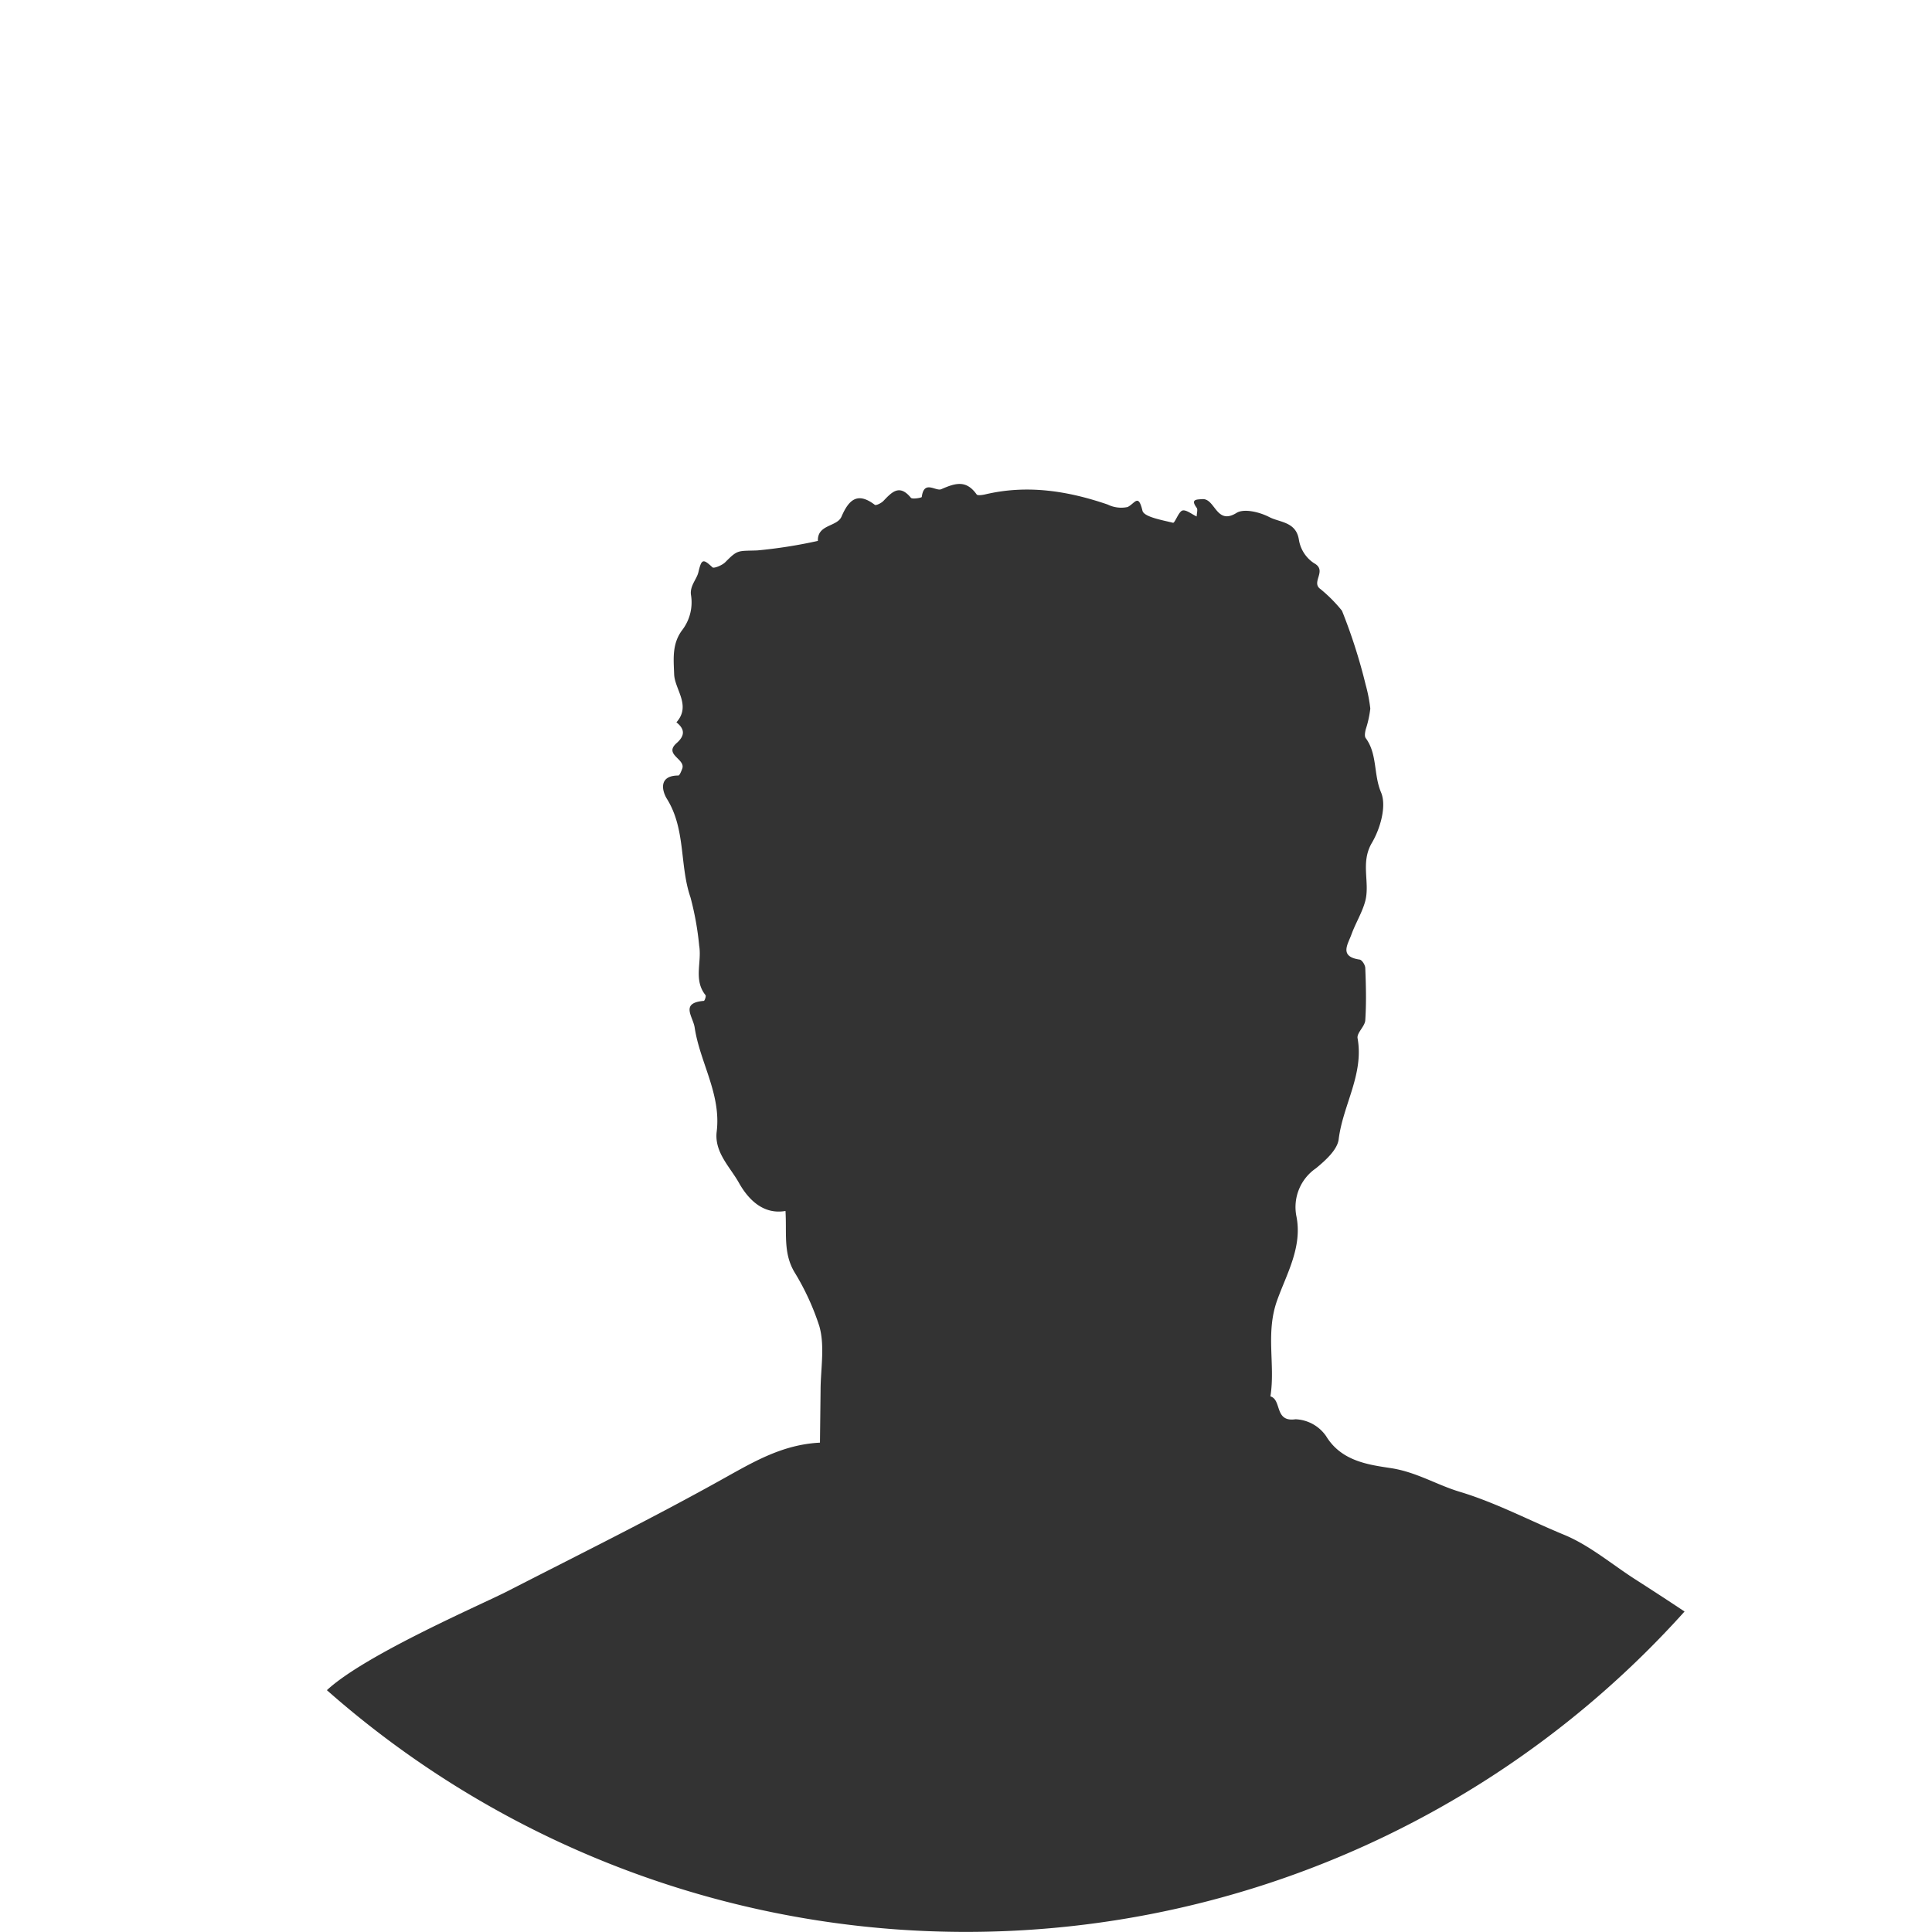
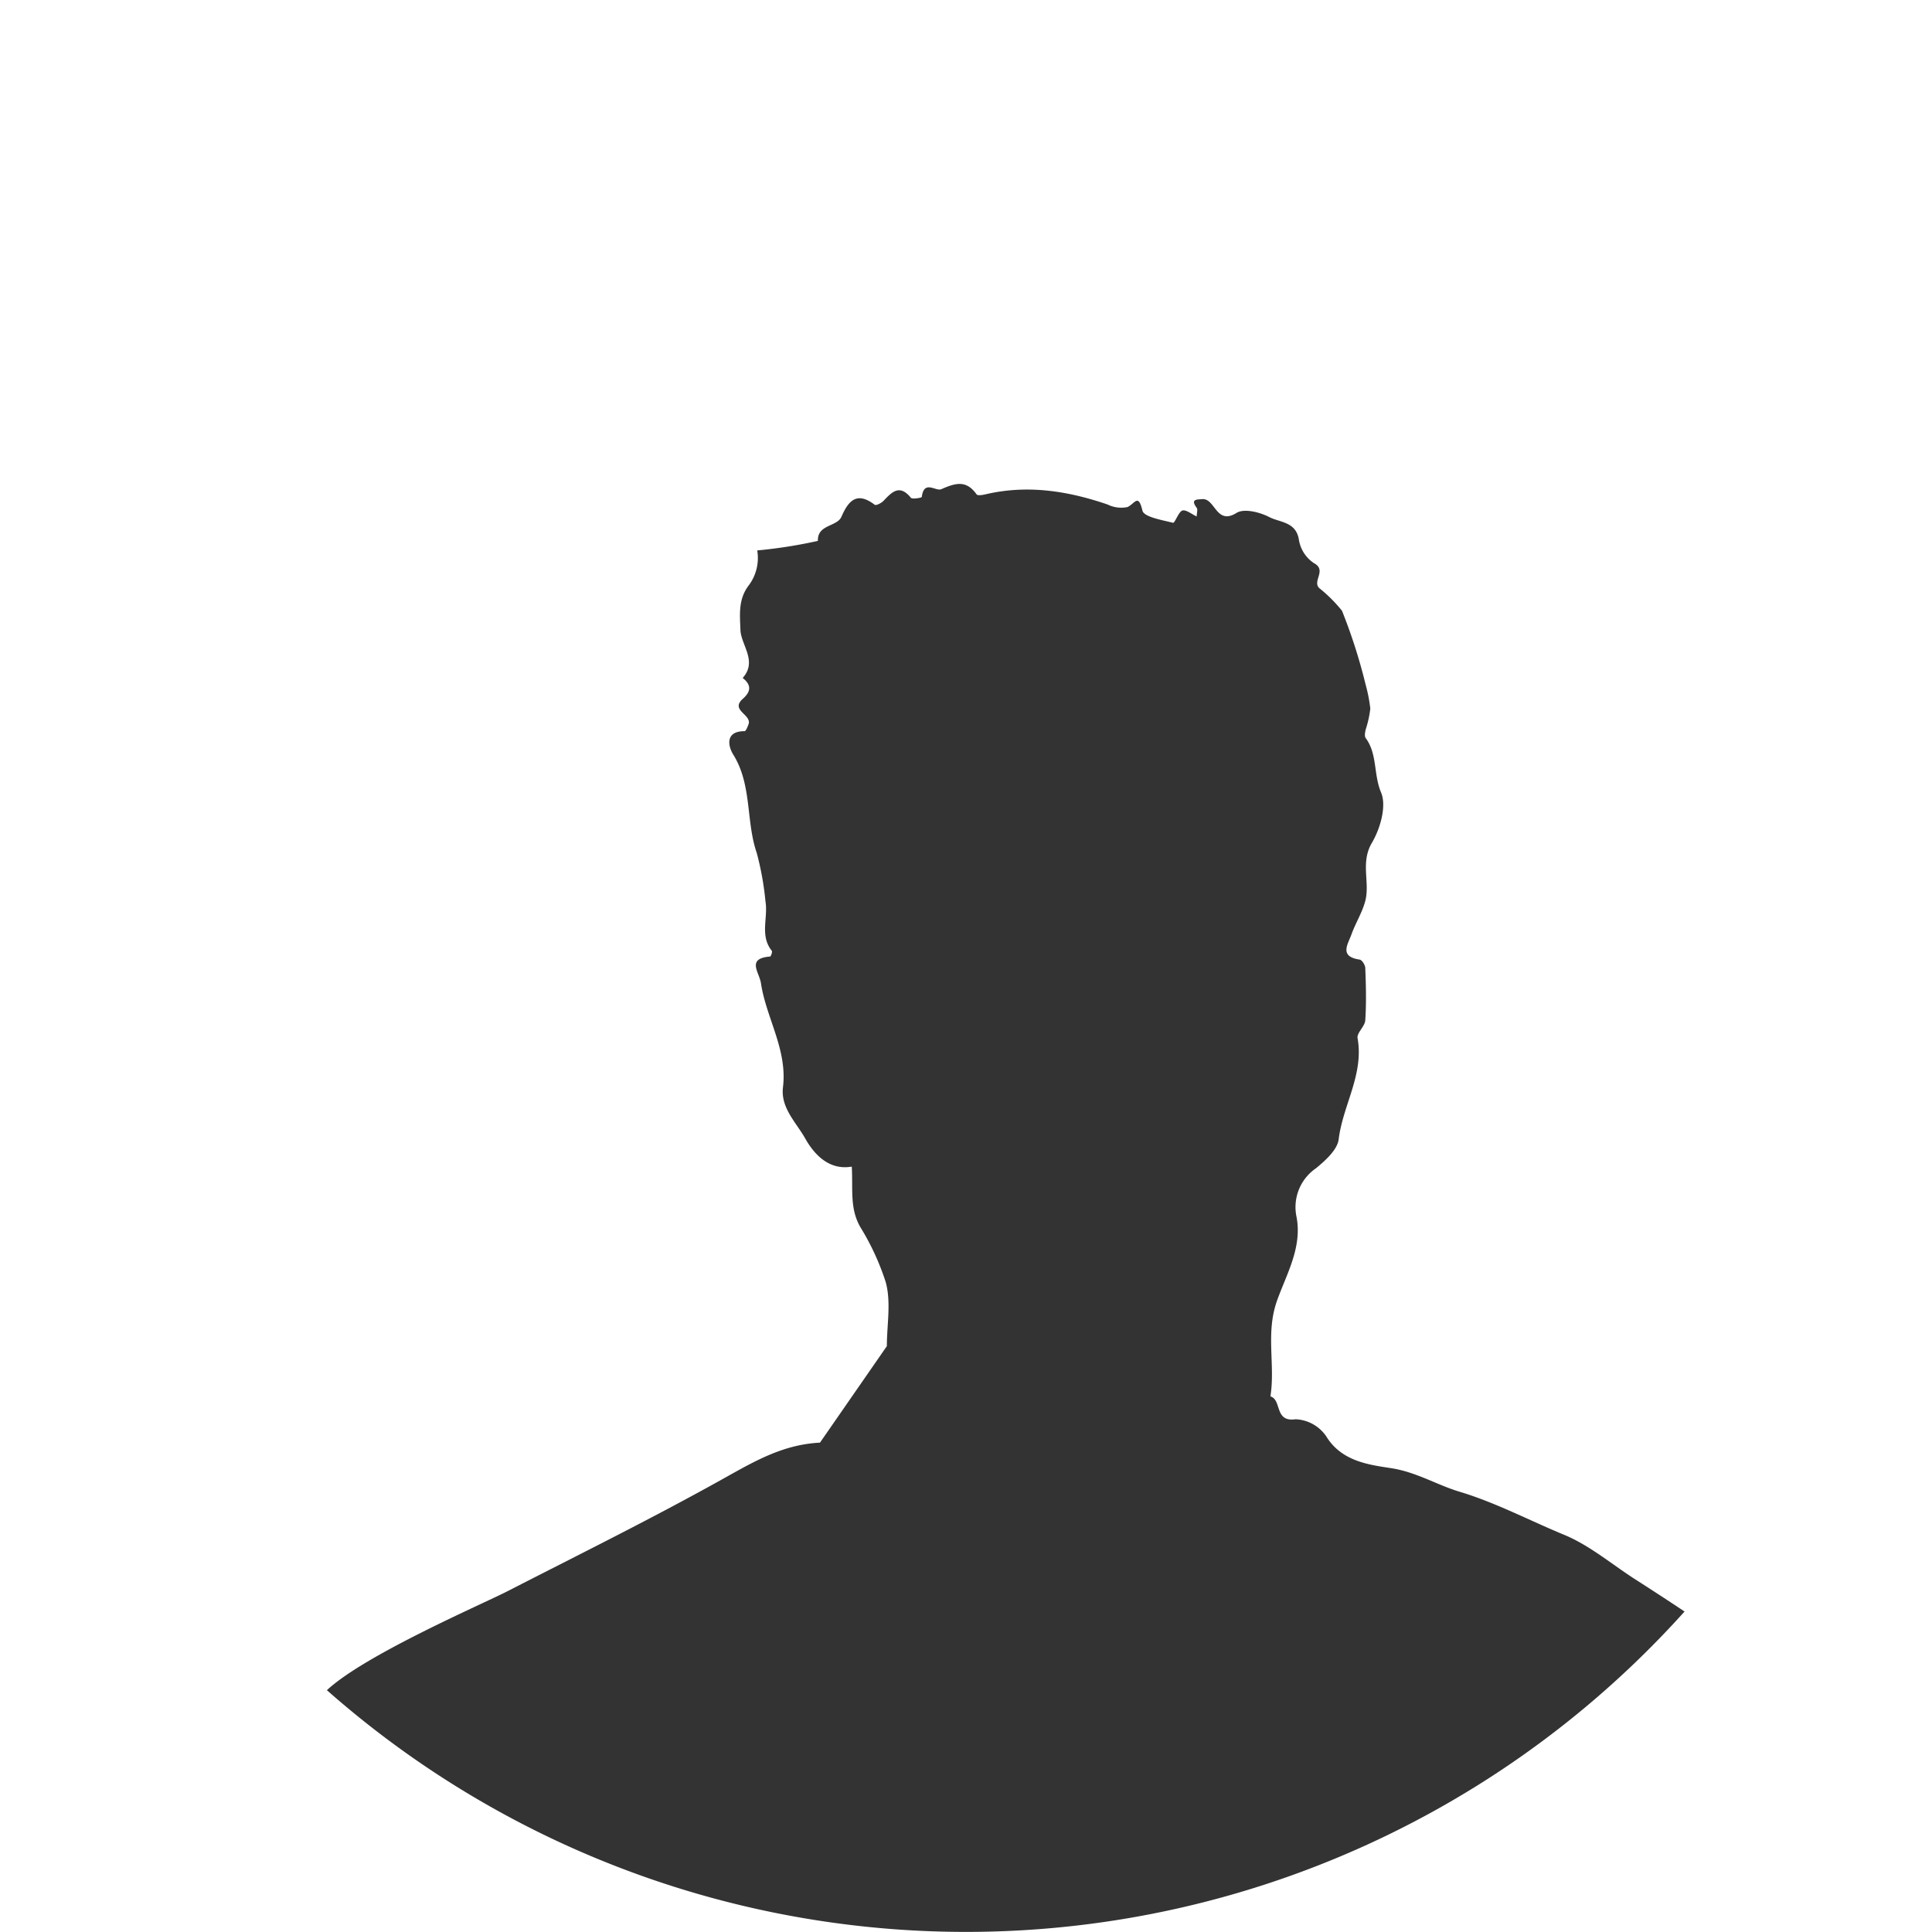
<svg xmlns="http://www.w3.org/2000/svg" id="Vrstva_1" data-name="Vrstva 1" viewBox="0 0 222.99 222.99">
  <defs>
    <style>.cls-1{fill:#333;}</style>
  </defs>
  <title>b5</title>
-   <path class="cls-1" d="M94.64,166.51c-4.24.21-7.54,2.14-11,4.07-8.22,4.6-16.67,8.77-25.05,13.07-2.92,1.5-16.45,7.32-20.86,11.43A111.48,111.48,0,0,0,194.43,186c-2.76-1.84-5.28-3.45-5.67-3.7-2.76-1.77-5.36-4-8.34-5.2-4-1.66-7.84-3.69-11.94-4.92-2.66-.8-5-2.28-7.94-2.73-2.55-.39-5.71-.78-7.48-3.69a4.51,4.51,0,0,0-3.54-1.95c-2.46.36-1.55-2.25-2.89-2.64.59-3.67-.6-7.33.8-11.15,1.08-3,2.89-6.08,2.21-9.59a5.43,5.43,0,0,1,2.25-5.59c1.09-.9,2.47-2.13,2.62-3.35.48-3.93,2.93-7.49,2.18-11.66-.11-.62.85-1.36.89-2.08.13-2,.08-4,0-6,0-.37-.4-1-.69-1-2.35-.36-1.31-1.77-.91-2.89.47-1.3,1.23-2.51,1.59-3.83.58-2.16-.57-4.42.75-6.71,1-1.68,1.74-4.3,1.08-5.86-.88-2.07-.41-4.43-1.77-6.27-.16-.22-.08-.66,0-1a12.22,12.22,0,0,0,.53-2.41,18,18,0,0,0-.54-2.76,62.91,62.91,0,0,0-2.73-8.53A17.06,17.06,0,0,0,152.42,68c-1.18-.8.84-2.14-.76-3a4,4,0,0,1-1.74-2.69c-.32-2.1-2.2-2-3.4-2.62s-2.93-1-3.77-.51c-2.39,1.52-2.48-1.7-4-1.57-.64.05-1.37,0-.63,1,.15.2,0,.65,0,1-.56-.25-1.23-.82-1.66-.68s-.86,1.46-1.07,1.41c-1.27-.32-3.36-.67-3.53-1.4-.48-2-.84-.86-1.71-.42a3.55,3.55,0,0,1-2.31-.29c-4.62-1.58-9.29-2.31-14.12-1.17-.34.08-.91.16-1,0-1.19-1.66-2.39-1.34-4.07-.6-.65.29-2-1.12-2.26.9,0,.09-1.1.29-1.26.09-1.32-1.62-2.2-.64-3.17.37-.25.26-.87.56-1,.44-2-1.52-3-.57-3.84,1.38-.52,1.18-2.79.87-2.72,2.79a56.06,56.06,0,0,1-7,1.1c-2.24.08-2.23-.12-3.68,1.35-.36.37-1.33.76-1.49.6-1.07-1-1.26-1-1.62.56-.18.8-1,1.57-.86,2.61a5.27,5.27,0,0,1-1,4.06c-1.21,1.6-1,3.36-.94,5.11s2,3.61.26,5.55c1,.79,1,1.55,0,2.42-1.47,1.33,1.1,1.81.67,2.94-.11.29-.3.78-.45.78-2.3,0-1.89,1.77-1.31,2.7,2.19,3.52,1.44,7.67,2.72,11.38a34.18,34.18,0,0,1,1,5.57c.32,1.89-.68,3.94.73,5.7.09.11-.1.65-.19.66-2.78.23-1.25,1.8-1.06,3.09.6,4,3.07,7.66,2.54,12-.29,2.38,1.54,4.08,2.56,5.9s2.74,3.72,5.38,3.26c.16,2.57-.27,4.8,1,7a29.09,29.09,0,0,1,2.9,6.27c.67,2.3.15,5,.15,7.45Z" />
+   <path class="cls-1" d="M94.64,166.51c-4.24.21-7.54,2.14-11,4.07-8.22,4.6-16.67,8.77-25.05,13.07-2.92,1.5-16.45,7.32-20.86,11.43A111.48,111.48,0,0,0,194.43,186c-2.76-1.84-5.28-3.45-5.67-3.7-2.76-1.77-5.36-4-8.34-5.2-4-1.66-7.84-3.69-11.94-4.92-2.66-.8-5-2.28-7.94-2.73-2.55-.39-5.71-.78-7.48-3.69a4.51,4.51,0,0,0-3.54-1.95c-2.46.36-1.55-2.25-2.89-2.64.59-3.67-.6-7.33.8-11.15,1.08-3,2.89-6.08,2.21-9.59a5.43,5.43,0,0,1,2.25-5.59c1.09-.9,2.47-2.13,2.62-3.35.48-3.93,2.93-7.49,2.18-11.66-.11-.62.85-1.36.89-2.08.13-2,.08-4,0-6,0-.37-.4-1-.69-1-2.35-.36-1.31-1.77-.91-2.89.47-1.3,1.23-2.51,1.59-3.83.58-2.16-.57-4.42.75-6.71,1-1.68,1.74-4.3,1.08-5.86-.88-2.07-.41-4.43-1.77-6.27-.16-.22-.08-.66,0-1a12.22,12.22,0,0,0,.53-2.41,18,18,0,0,0-.54-2.76,62.91,62.91,0,0,0-2.73-8.53A17.06,17.06,0,0,0,152.42,68c-1.18-.8.84-2.14-.76-3a4,4,0,0,1-1.74-2.69c-.32-2.1-2.2-2-3.4-2.62s-2.93-1-3.77-.51c-2.39,1.52-2.48-1.7-4-1.57-.64.05-1.37,0-.63,1,.15.2,0,.65,0,1-.56-.25-1.23-.82-1.66-.68s-.86,1.46-1.07,1.41c-1.27-.32-3.36-.67-3.53-1.4-.48-2-.84-.86-1.71-.42a3.55,3.55,0,0,1-2.31-.29c-4.62-1.58-9.29-2.31-14.12-1.17-.34.08-.91.16-1,0-1.19-1.66-2.39-1.34-4.07-.6-.65.29-2-1.12-2.26.9,0,.09-1.1.29-1.26.09-1.32-1.62-2.2-.64-3.17.37-.25.26-.87.56-1,.44-2-1.52-3-.57-3.84,1.38-.52,1.18-2.79.87-2.72,2.79a56.06,56.06,0,0,1-7,1.1a5.27,5.27,0,0,1-1,4.06c-1.21,1.6-1,3.36-.94,5.11s2,3.61.26,5.55c1,.79,1,1.55,0,2.42-1.47,1.33,1.1,1.81.67,2.94-.11.29-.3.78-.45.78-2.3,0-1.89,1.77-1.31,2.7,2.19,3.52,1.44,7.67,2.72,11.38a34.18,34.18,0,0,1,1,5.57c.32,1.89-.68,3.94.73,5.7.09.11-.1.65-.19.66-2.78.23-1.25,1.8-1.06,3.09.6,4,3.07,7.66,2.54,12-.29,2.38,1.54,4.08,2.56,5.9s2.74,3.72,5.38,3.26c.16,2.57-.27,4.8,1,7a29.09,29.09,0,0,1,2.9,6.27c.67,2.3.15,5,.15,7.45Z" />
</svg>